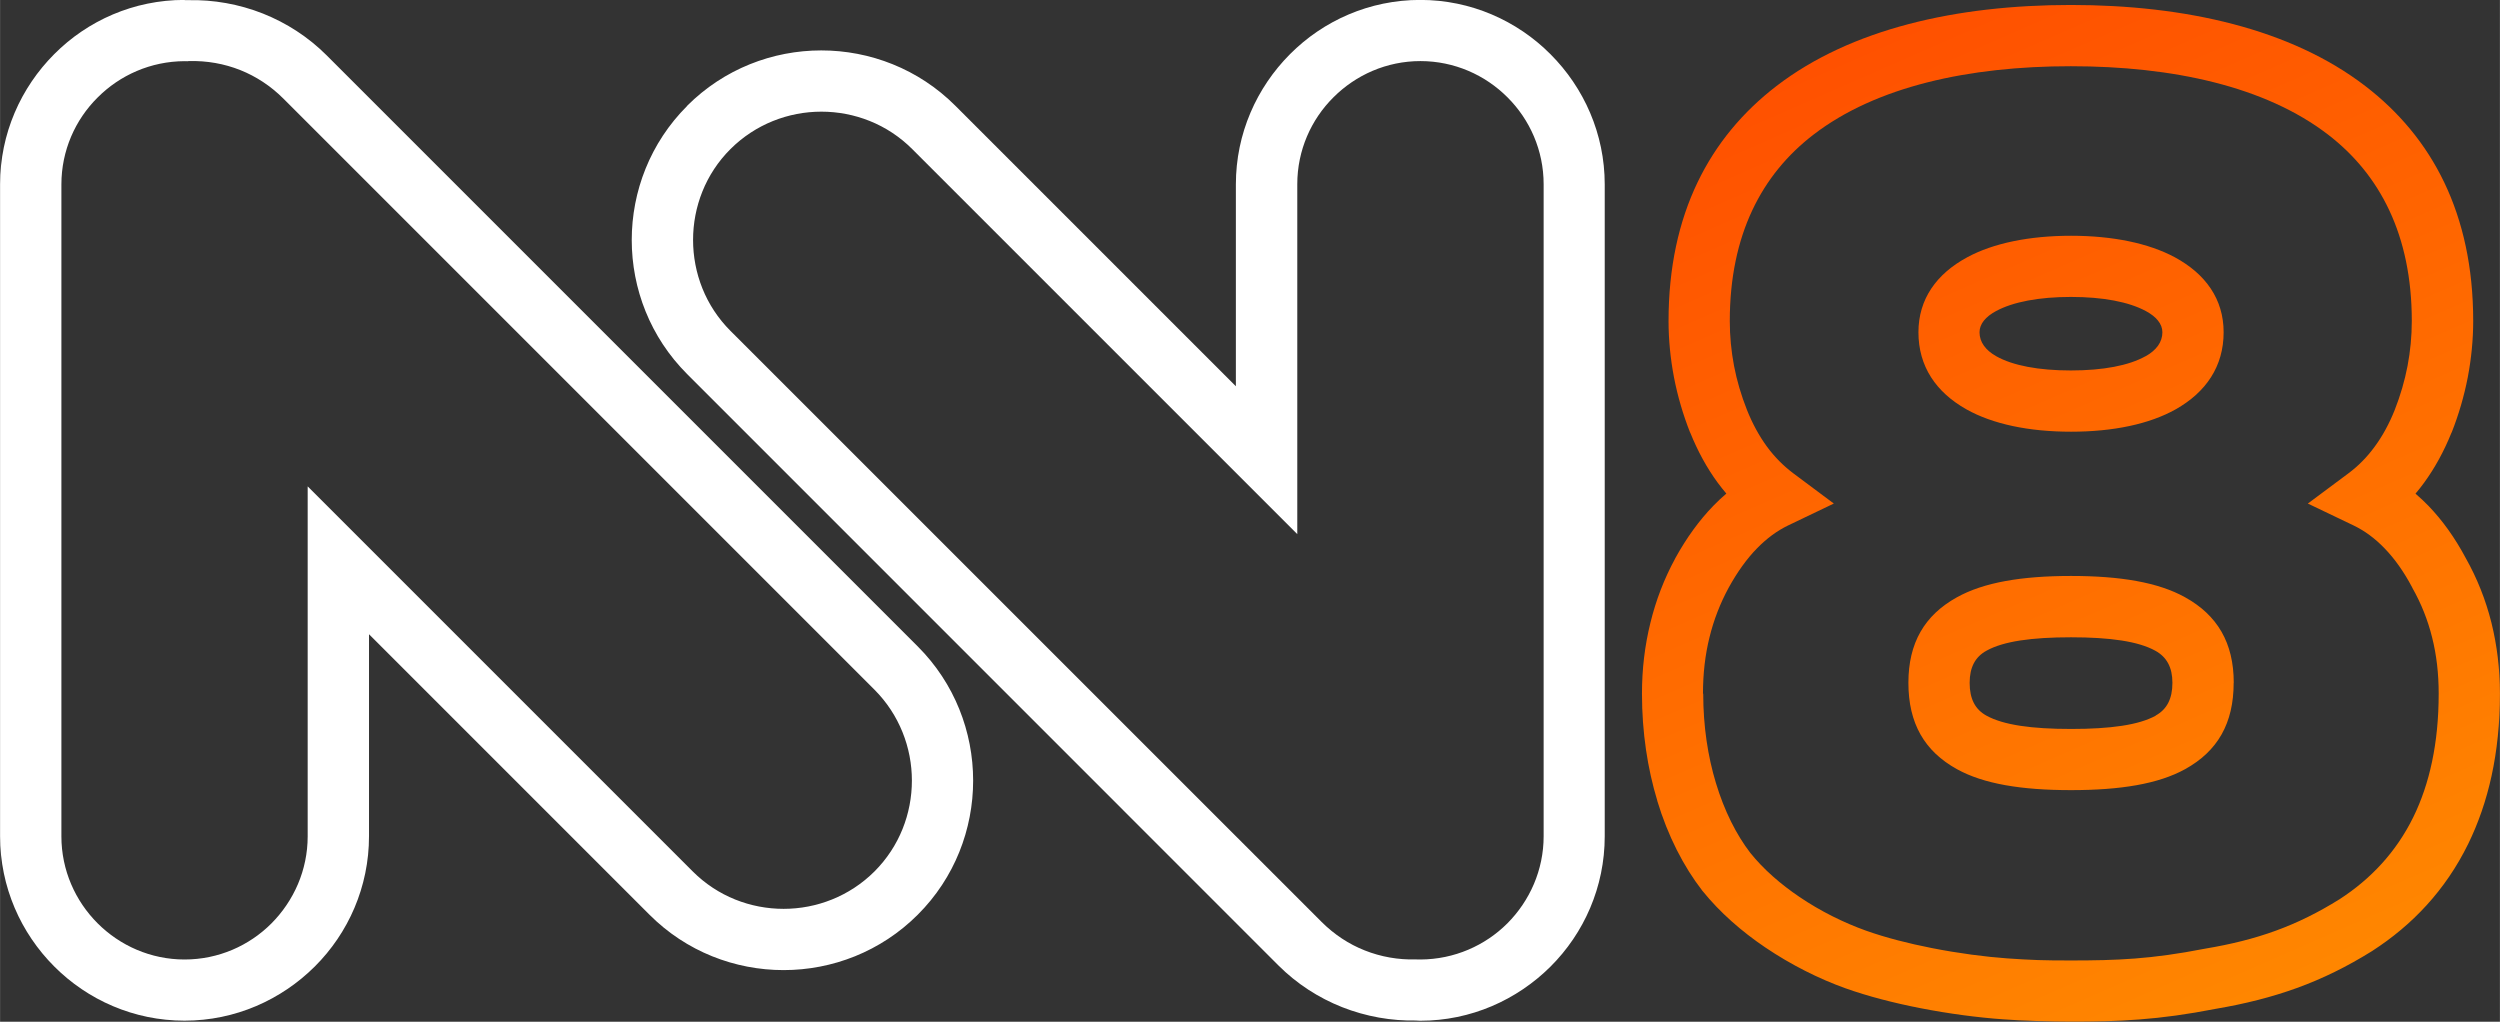
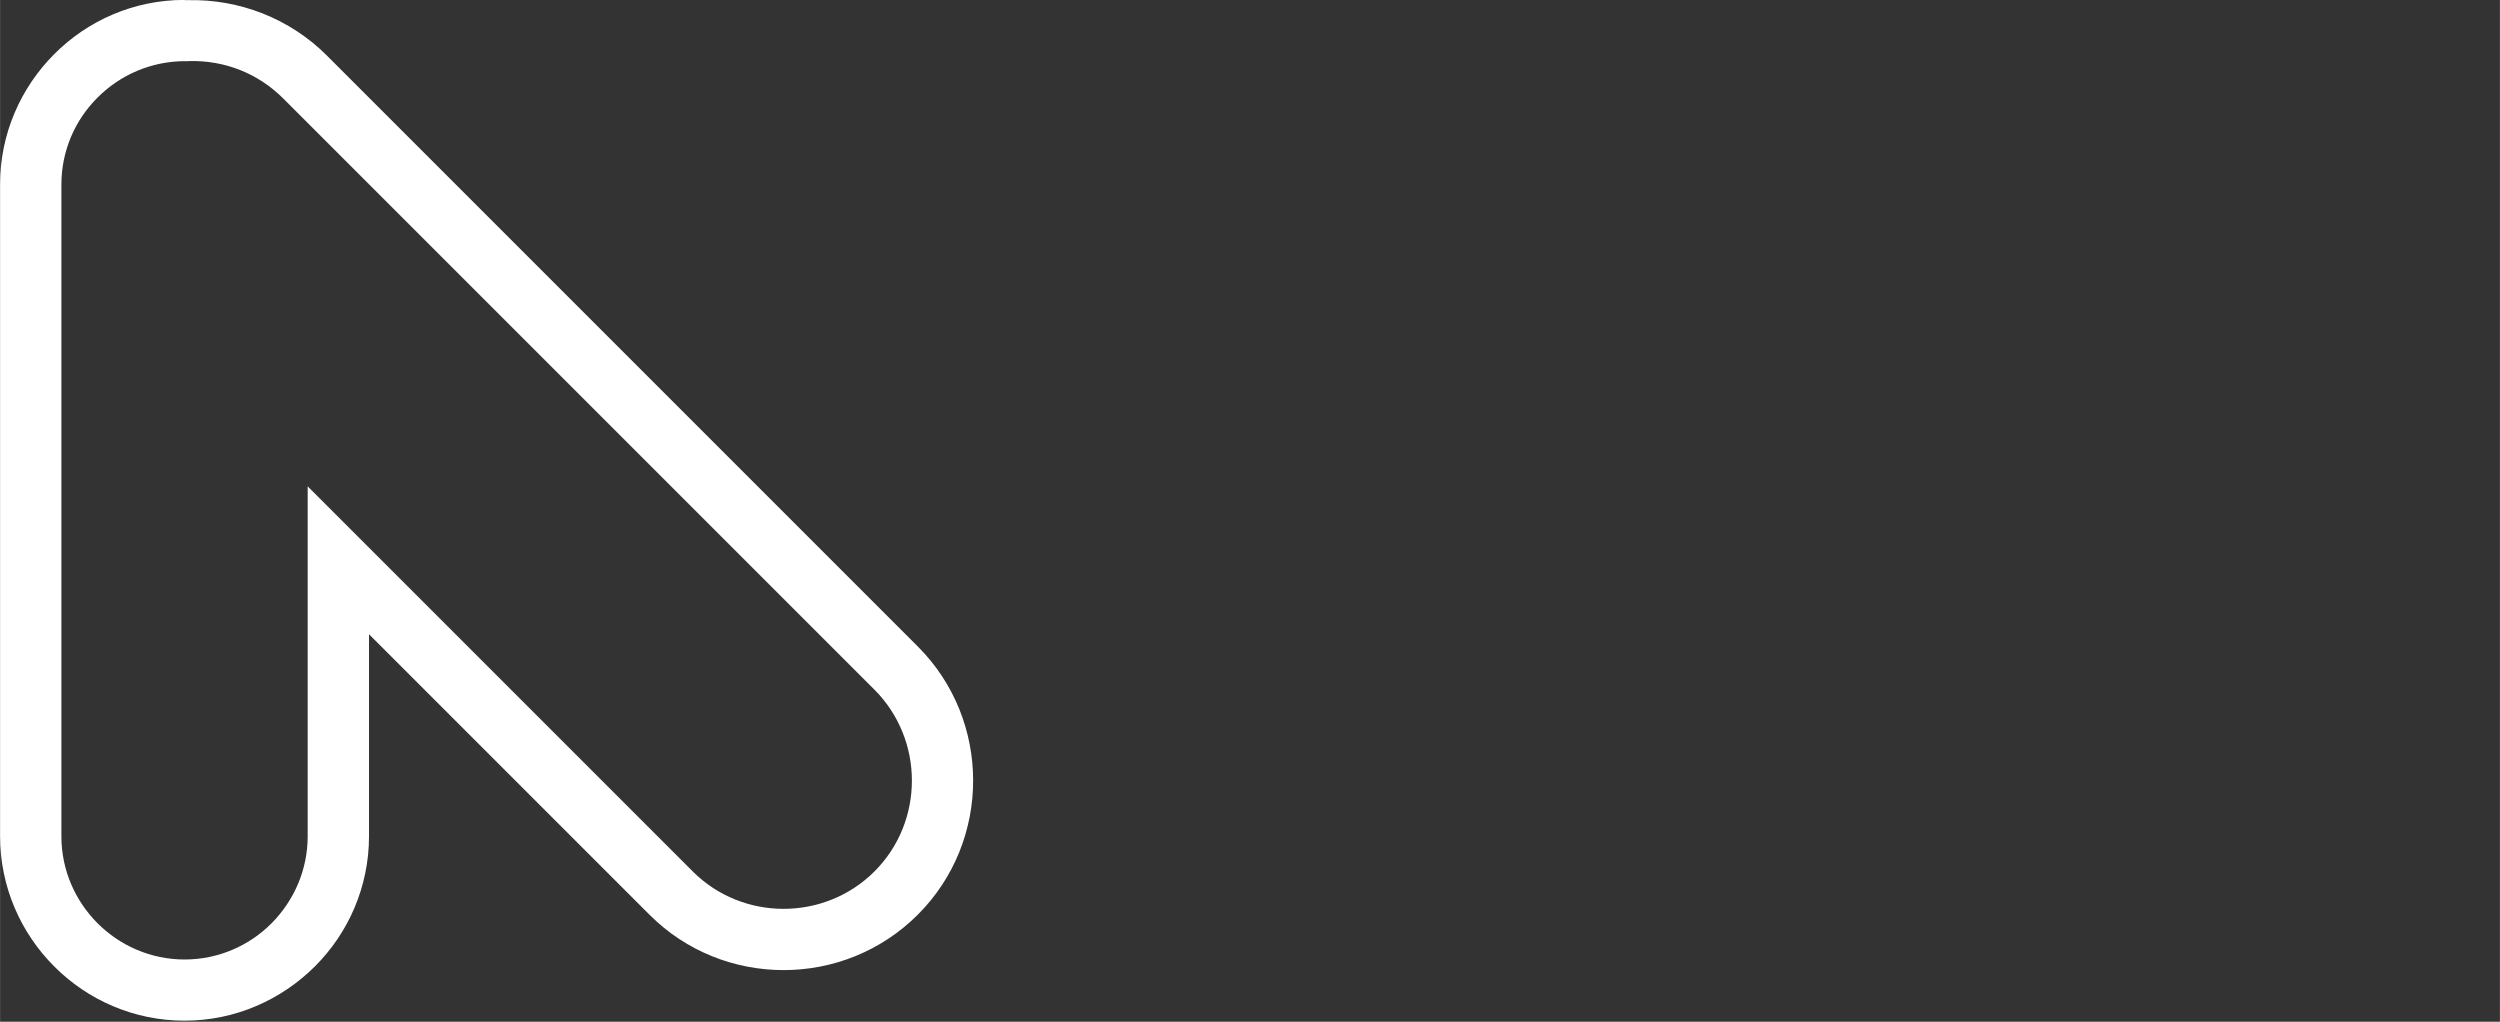
<svg xmlns="http://www.w3.org/2000/svg" xml:space="preserve" width="20.402mm" height="8.338mm" version="1.1" style="shape-rendering:geometricPrecision; text-rendering:geometricPrecision; image-rendering:optimizeQuality; fill-rule:evenodd; clip-rule:evenodd" viewBox="0 0 311.42 127.28">
  <rect x="0" y="0" width="311.42" height="127.28" fill="#333333" stroke="none" />
  <defs>
    <style type="text/css">
   
    .fil0 {fill:white;fill-rule:nonzero}
    .fil1 {fill:url(#id0);fill-rule:nonzero}
   
  </style>
    <linearGradient id="id0" gradientUnits="userSpaceOnUse" x1="235.33" y1="-19.56" x2="300.48" y2="129.07">
      <stop offset="0" style="stop-opacity:1; stop-color:#FF4800" />
      <stop offset="1" style="stop-opacity:1; stop-color:#FF8B00" />
    </linearGradient>
  </defs>
  <g id="Layer_x0020_1">
-     <path class="fil0" d="M176.49 127.13c-3.16,0.07 -6.33,-0.49 -9.32,-1.67 -2.92,-1.16 -5.63,-2.9 -7.94,-5.21l-73.64 -73.65c-4.6,-4.6 -6.9,-10.65 -6.9,-16.7 0,-6.05 2.3,-12.1 6.9,-16.7l0 -0.02c4.6,-4.6 10.66,-6.9 16.71,-6.9 6.05,0 12.12,2.3 16.71,6.9l34.94 34.94 0 -25.16c0,-6.31 2.59,-12.05 6.75,-16.22 4.15,-4.17 9.9,-6.75 16.22,-6.75 6.3,0 12.05,2.58 16.21,6.75l0.02 0.02c4.16,4.17 6.75,9.91 6.75,16.21l0 81.21c0,6.32 -2.58,12.07 -6.75,16.23 -4.18,4.16 -9.92,6.75 -16.23,6.75l-0.46 -0.02zm-6.51 -8.74c2.03,0.81 4.21,1.19 6.38,1.13l0.59 0.01c4.22,-0.02 8.06,-1.74 10.83,-4.51 2.78,-2.8 4.51,-6.63 4.51,-10.85l0 -81.21c0,-4.22 -1.72,-8.06 -4.5,-10.83l-0.02 -0.02c-2.77,-2.77 -6.61,-4.5 -10.83,-4.5 -4.21,0 -8.05,1.73 -10.83,4.51 -2.79,2.77 -4.51,6.61 -4.51,10.83l0 43.59 -47.97 -47.97c-3.11,-3.11 -7.21,-4.66 -11.32,-4.66 -4.1,0 -8.21,1.56 -11.32,4.66 -3.11,3.1 -4.66,7.21 -4.66,11.32 0,4.11 1.55,8.22 4.65,11.32l73.64 73.63c1.59,1.59 3.42,2.78 5.34,3.54z" />
-     <path class="fil0" d="M23.02 0.02l0.41 0c3.16,-0.07 6.33,0.49 9.32,1.67 2.91,1.16 5.63,2.9 7.94,5.21l73.63 73.63c4.6,4.6 6.9,10.66 6.9,16.71 0,6.06 -2.3,12.12 -6.9,16.71 -4.6,4.6 -10.66,6.9 -16.71,6.9 -6.06,0 -12.12,-2.3 -16.71,-6.9l-34.94 -34.94 0 25.16c0,6.32 -2.58,12.07 -6.75,16.23 -4.18,4.16 -9.92,6.75 -16.23,6.75 -6.32,0 -12.07,-2.58 -16.23,-6.75 -4.16,-4.16 -6.75,-9.91 -6.75,-16.23l0 -81.21c0,-6.31 2.59,-12.05 6.75,-16.22 4.15,-4.17 9.9,-6.75 16.22,-6.75l0.04 0.02zm0.41 7.61l-0.45 -0.01c-4.21,0.02 -8.05,1.74 -10.83,4.53 -2.79,2.77 -4.51,6.61 -4.51,10.83l0 81.21c0,4.21 1.73,8.05 4.51,10.83 2.78,2.78 6.62,4.51 10.83,4.51 4.22,0 8.06,-1.72 10.83,-4.5 2.78,-2.8 4.51,-6.63 4.51,-10.85l0 -43.59 47.97 47.97c3.11,3.11 7.21,4.66 11.32,4.66 4.1,0 8.21,-1.56 11.32,-4.66 3.11,-3.11 4.66,-7.21 4.66,-11.32 0,-4.1 -1.56,-8.21 -4.66,-11.32l-73.64 -73.64c-1.59,-1.59 -3.42,-2.77 -5.34,-3.54 -2.03,-0.81 -4.21,-1.19 -6.38,-1.13l-0.13 0z" />
-     <path class="fil1" d="M212.17 86.41c0,4.07 0.58,7.83 1.58,11.13 1.05,3.48 2.54,6.43 4.28,8.7 1.66,2.07 3.8,3.92 6.12,5.49 2.62,1.78 5.52,3.21 8.28,4.2 2.47,0.88 5.34,1.61 8.19,2.17 3.39,0.67 6.73,1.1 9.4,1.29 1.38,0.1 2.66,0.17 3.84,0.21 1.07,0.04 2.45,0.05 4.12,0.05 2.8,0 5.35,-0.04 7.95,-0.24 2.61,-0.2 5.37,-0.57 8.65,-1.21l0.11 -0.02c3.23,-0.54 6.1,-1.25 8.81,-2.24 2.69,-0.98 5.27,-2.25 7.96,-3.93 3.81,-2.47 7.01,-5.81 9.18,-10.24 1.99,-4.07 3.15,-9.13 3.15,-15.37 0,-2.49 -0.27,-4.82 -0.82,-7 -0.54,-2.17 -1.36,-4.22 -2.45,-6.15l-0.04 -0.09c-1.03,-1.94 -2.17,-3.55 -3.43,-4.85 -1.2,-1.25 -2.5,-2.2 -3.88,-2.86l-5.68 -2.72 5.05 -3.76c1.24,-0.92 2.33,-2.03 3.28,-3.33 0.98,-1.33 1.81,-2.86 2.49,-4.56 0.72,-1.83 1.25,-3.67 1.6,-5.49 0.35,-1.84 0.53,-3.71 0.53,-5.6 0,-10.73 -3.98,-18.26 -10.43,-23.22 -7.82,-6.01 -19.36,-8.52 -32.05,-8.52 -12.7,0 -24.24,2.52 -32.05,8.52 -6.45,4.95 -10.43,12.48 -10.43,23.22 0,1.89 0.18,3.76 0.53,5.6 0.35,1.82 0.89,3.66 1.61,5.48 0.68,1.7 1.51,3.23 2.49,4.57 0.94,1.28 2.04,2.39 3.29,3.33l5.04 3.76 -5.68 2.72c-1.37,0.66 -2.67,1.61 -3.89,2.86 -1.27,1.3 -2.45,2.94 -3.54,4.92 -1.05,1.94 -1.85,4 -2.38,6.17 -0.54,2.18 -0.81,4.51 -0.81,7.01zm-5.72 13.34c-1.21,-3.99 -1.91,-8.49 -1.91,-13.34 0,-3.05 0.35,-5.99 1.05,-8.82 0.69,-2.83 1.72,-5.5 3.08,-8l0.01 -0.03c1.41,-2.56 3,-4.75 4.76,-6.56 0.52,-0.54 1.06,-1.04 1.61,-1.51 -0.37,-0.44 -0.73,-0.89 -1.07,-1.35 -1.36,-1.85 -2.5,-3.94 -3.43,-6.25l-0.02 -0.02c-0.88,-2.23 -1.55,-4.53 -2,-6.85 -0.45,-2.36 -0.68,-4.71 -0.68,-7.03 0,-13.37 5.13,-22.88 13.44,-29.27 9.27,-7.12 22.42,-10.1 36.68,-10.1 14.25,0 27.41,2.98 36.68,10.1 8.31,6.38 13.44,15.9 13.44,29.27 0,2.32 -0.23,4.67 -0.68,7.03 -0.45,2.32 -1.12,4.62 -2,6.85l-0.02 0.02c-0.93,2.31 -2.07,4.4 -3.42,6.25 -0.34,0.47 -0.7,0.92 -1.07,1.36 0.56,0.48 1.11,0.99 1.64,1.54 1.72,1.79 3.28,3.96 4.63,6.5 1.42,2.52 2.48,5.2 3.19,8.03 0.7,2.83 1.06,5.78 1.06,8.84 0,7.43 -1.45,13.6 -3.95,18.71 -2.84,5.8 -7,10.14 -11.92,13.32l-0.06 0.04c-3.13,1.95 -6.18,3.45 -9.39,4.61 -3.15,1.14 -6.42,1.96 -10.05,2.58 -3.58,0.7 -6.64,1.11 -9.55,1.33 -2.92,0.23 -5.61,0.27 -8.52,0.27 -1.21,0 -2.67,-0.03 -4.35,-0.08 -1.55,-0.05 -2.94,-0.12 -4.13,-0.21 -3,-0.21 -6.68,-0.68 -10.34,-1.4 -3.22,-0.63 -6.46,-1.46 -9.29,-2.47 -3.26,-1.17 -6.74,-2.9 -9.98,-5.09 -2.93,-1.98 -5.64,-4.35 -7.79,-7.01l-0.05 -0.06c-2.33,-3.01 -4.29,-6.82 -5.61,-11.2zm70.55 -58.36c0,4.24 -2.18,7.46 -5.97,9.6 -3.27,1.84 -7.79,2.79 -13.04,2.79 -5.25,0 -9.77,-0.95 -13.04,-2.79 -3.79,-2.14 -5.97,-5.35 -5.97,-9.6 0,-4.12 2.24,-7.27 6.08,-9.34 3.25,-1.76 7.75,-2.68 12.93,-2.68 5.19,0 9.68,0.93 12.93,2.68 3.84,2.08 6.08,5.22 6.08,9.34zm-9.7 2.98c1.31,-0.74 2.07,-1.74 2.07,-2.98 0,-1.04 -0.76,-1.94 -2.06,-2.64 -2.13,-1.15 -5.37,-1.76 -9.33,-1.76 -3.95,0 -7.2,0.61 -9.33,1.76 -1.3,0.7 -2.06,1.6 -2.06,2.64 0,1.23 0.76,2.24 2.07,2.98 2.08,1.18 5.32,1.78 9.31,1.78 4,0 7.23,-0.61 9.31,-1.78zm10.95 40.69c0,5.05 -2,8.52 -6.05,10.76 -3.34,1.84 -8.04,2.61 -14.21,2.61 -6.17,0 -10.88,-0.77 -14.21,-2.61 -4.05,-2.24 -6.05,-5.71 -6.05,-10.76 0,-4.96 2,-8.41 6.04,-10.65 3.34,-1.86 8.06,-2.66 14.22,-2.66 6.12,0 10.84,0.79 14.18,2.64 4.06,2.24 6.09,5.7 6.09,10.67zm-9.72 4.08c1.4,-0.77 2.09,-2.09 2.09,-4.08 0,-1.92 -0.71,-3.21 -2.12,-3.99 -2.13,-1.18 -5.65,-1.68 -10.51,-1.68 -4.91,0 -8.43,0.5 -10.53,1.67 -1.41,0.77 -2.1,2.07 -2.1,4.01 0,2 0.69,3.31 2.09,4.08 2.12,1.17 5.64,1.66 10.55,1.66 4.91,0 8.43,-0.49 10.55,-1.66z" />
+     <path class="fil0" d="M23.02 0.02l0.41 0c3.16,-0.07 6.33,0.49 9.32,1.67 2.91,1.16 5.63,2.9 7.94,5.21l73.63 73.63c4.6,4.6 6.9,10.66 6.9,16.71 0,6.06 -2.3,12.12 -6.9,16.71 -4.6,4.6 -10.66,6.9 -16.71,6.9 -6.06,0 -12.12,-2.3 -16.71,-6.9l-34.94 -34.94 0 25.16c0,6.32 -2.58,12.07 -6.75,16.23 -4.18,4.16 -9.92,6.75 -16.23,6.75 -6.32,0 -12.07,-2.58 -16.23,-6.75 -4.16,-4.16 -6.75,-9.91 -6.75,-16.23l0 -81.21c0,-6.31 2.59,-12.05 6.75,-16.22 4.15,-4.17 9.9,-6.75 16.22,-6.75zm0.41 7.61l-0.45 -0.01c-4.21,0.02 -8.05,1.74 -10.83,4.53 -2.79,2.77 -4.51,6.61 -4.51,10.83l0 81.21c0,4.21 1.73,8.05 4.51,10.83 2.78,2.78 6.62,4.51 10.83,4.51 4.22,0 8.06,-1.72 10.83,-4.5 2.78,-2.8 4.51,-6.63 4.51,-10.85l0 -43.59 47.97 47.97c3.11,3.11 7.21,4.66 11.32,4.66 4.1,0 8.21,-1.56 11.32,-4.66 3.11,-3.11 4.66,-7.21 4.66,-11.32 0,-4.1 -1.56,-8.21 -4.66,-11.32l-73.64 -73.64c-1.59,-1.59 -3.42,-2.77 -5.34,-3.54 -2.03,-0.81 -4.21,-1.19 -6.38,-1.13l-0.13 0z" />
  </g>
</svg>